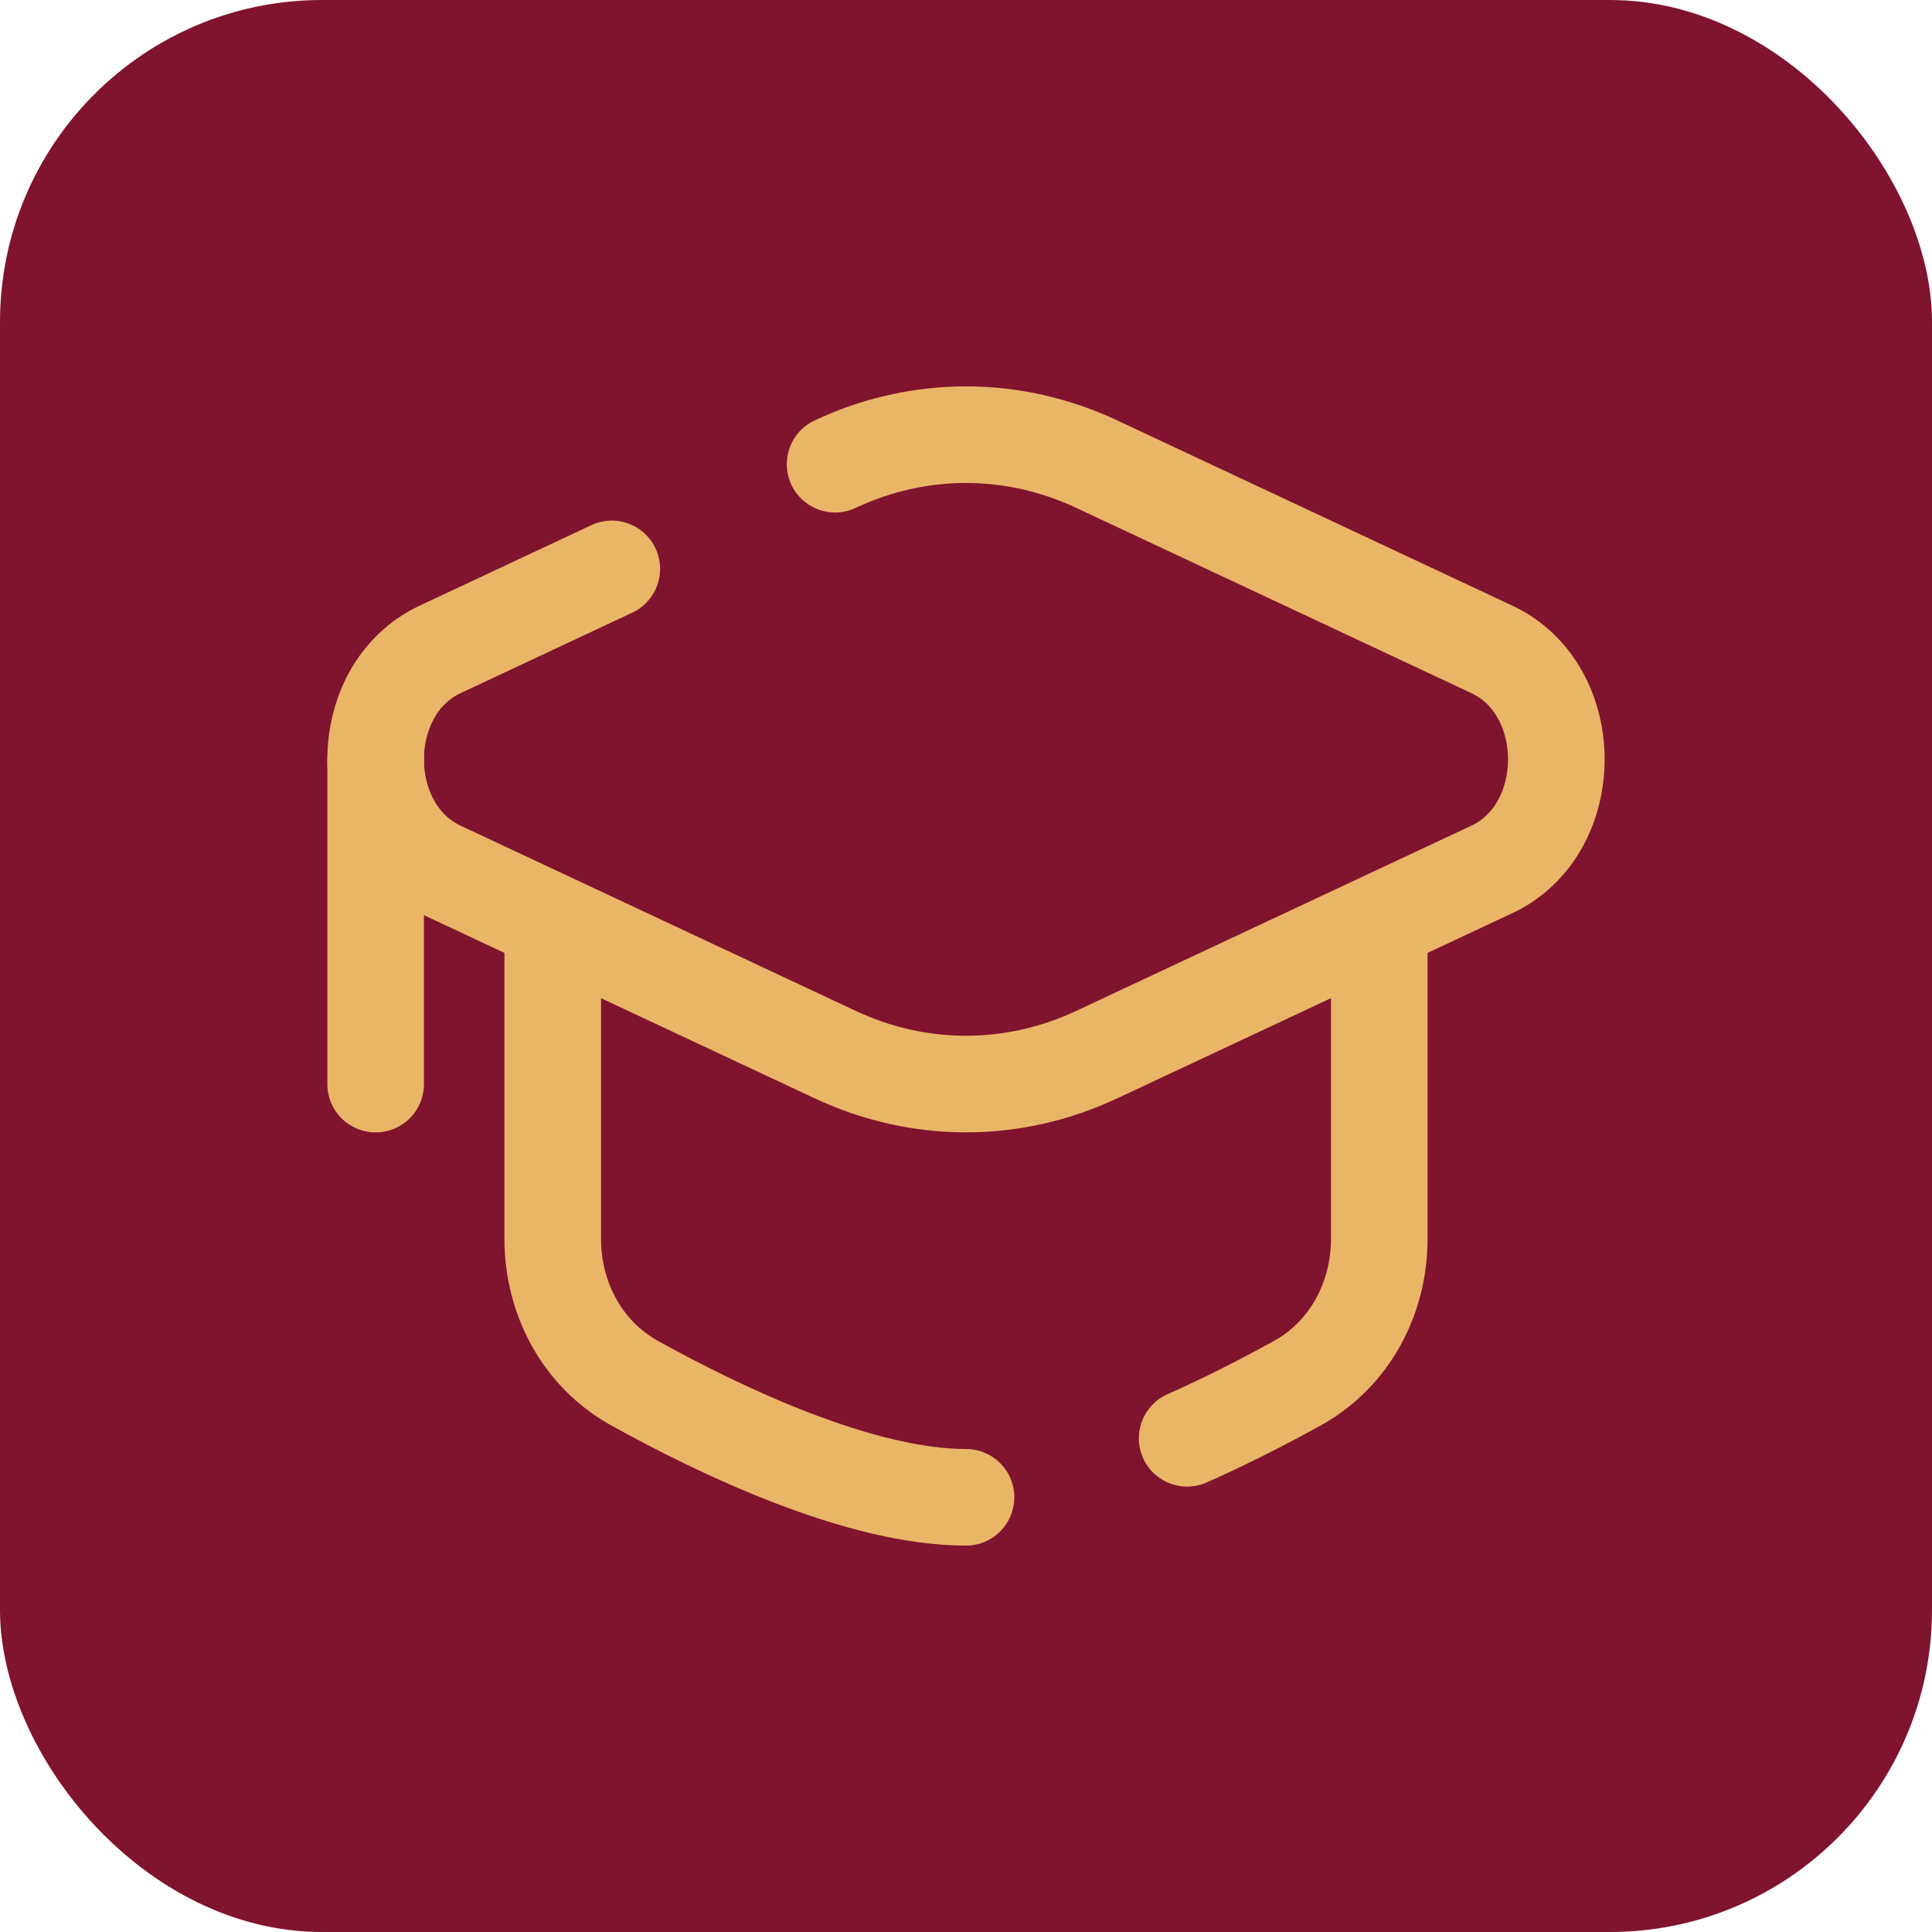
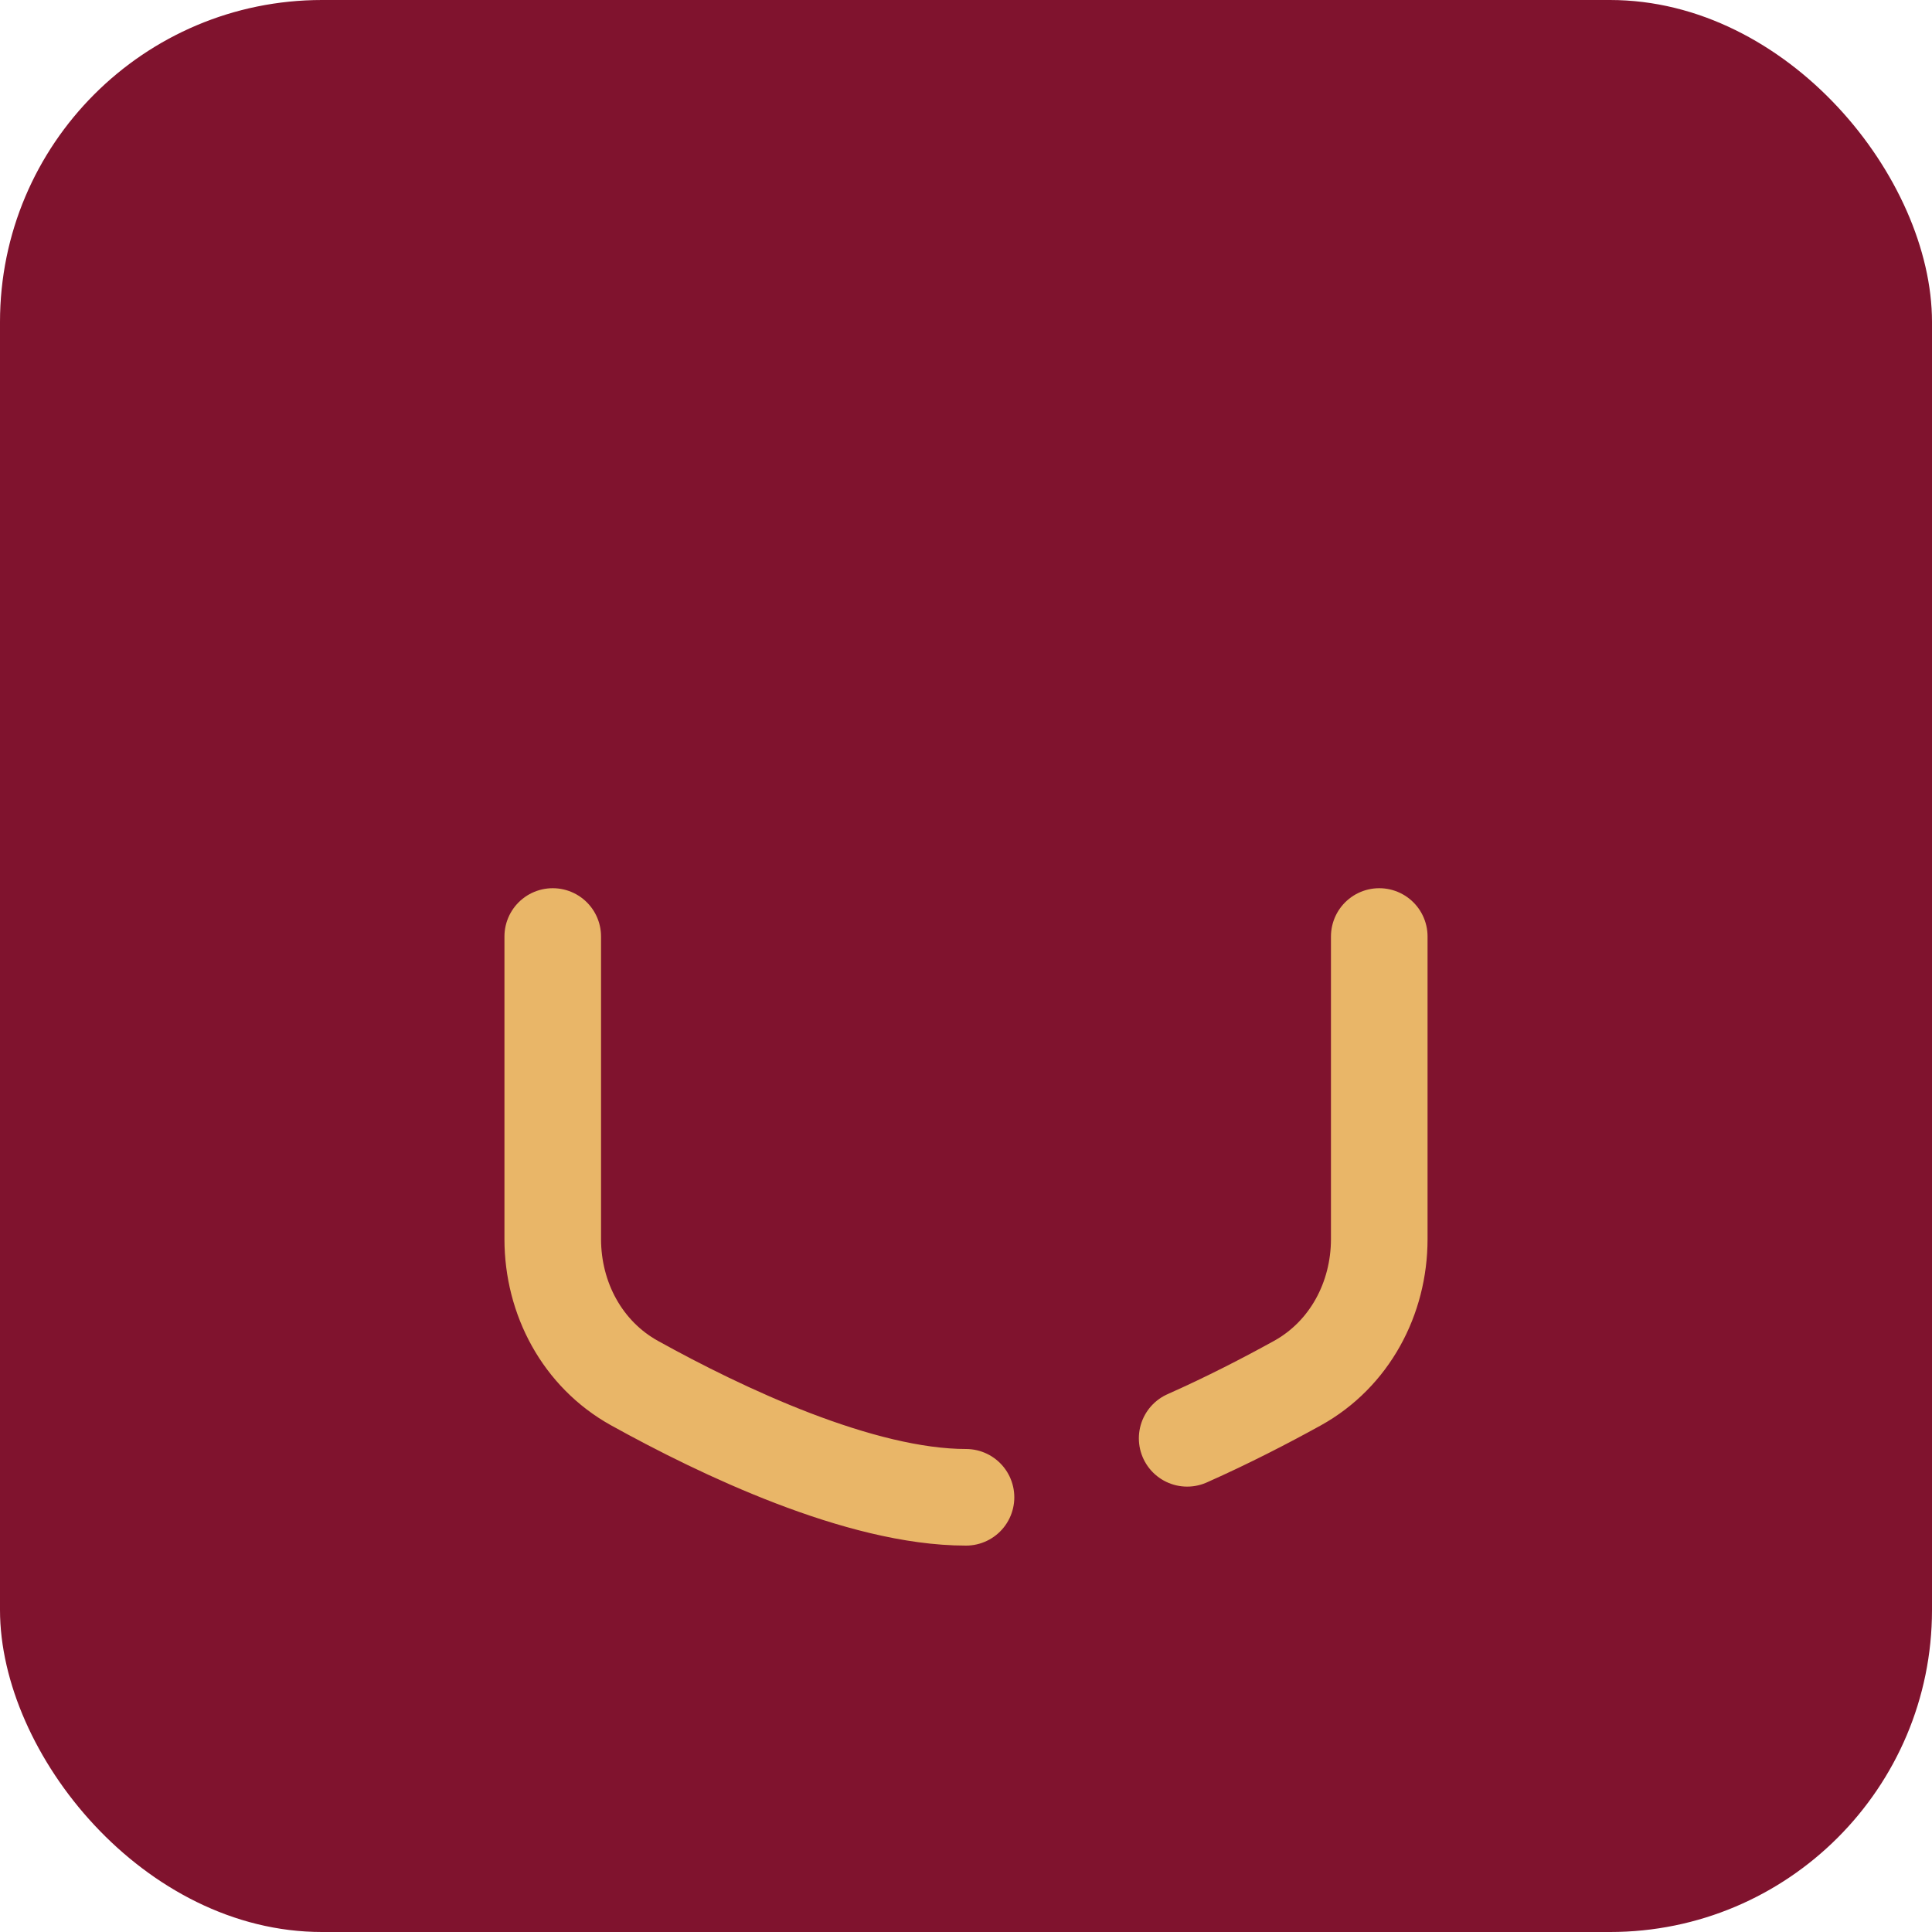
<svg xmlns="http://www.w3.org/2000/svg" width="30" height="30" viewBox="0 0 30 30" fill="none">
  <rect width="30" height="30" rx="5" fill="#80132E" />
-   <path d="M12.967 7.208C14.27 6.597 15.73 6.597 17.032 7.208L23.166 10.084C24.5 10.709 24.5 12.874 23.166 13.5L17.032 16.375C15.73 16.986 14.27 16.986 12.967 16.375L6.834 13.5C5.5 12.874 5.5 10.709 6.834 10.084L9.5 8.834" stroke="#E9B668" stroke-width="1.5" stroke-linecap="round" />
-   <path d="M5.833 11.792V16.834" stroke="#E9B668" stroke-width="1.5" stroke-linecap="round" />
  <path d="M15 23.25C13.354 23.25 11.199 22.223 9.853 21.477C9.045 21.029 8.583 20.164 8.583 19.24V14.542M21.417 14.542V19.24C21.417 20.164 20.955 21.029 20.147 21.477C19.66 21.746 19.069 22.052 18.434 22.334" stroke="#E9B668" stroke-width="1.5" stroke-linecap="round" />
</svg>